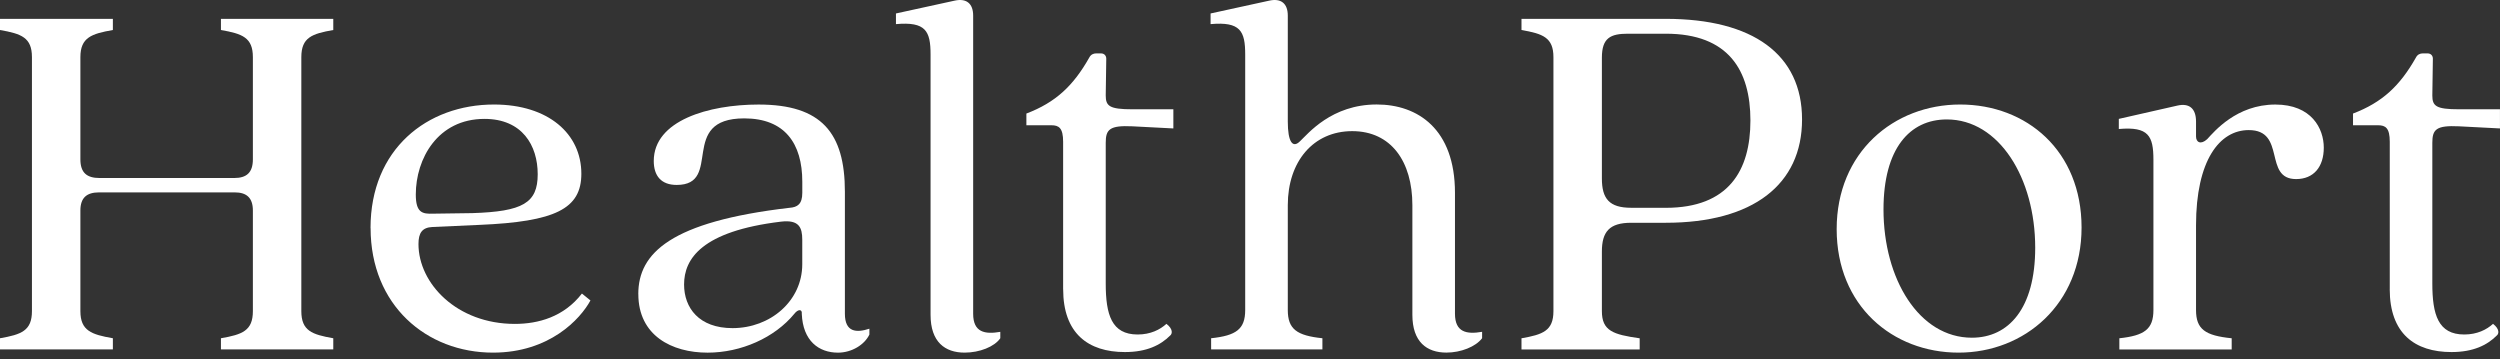
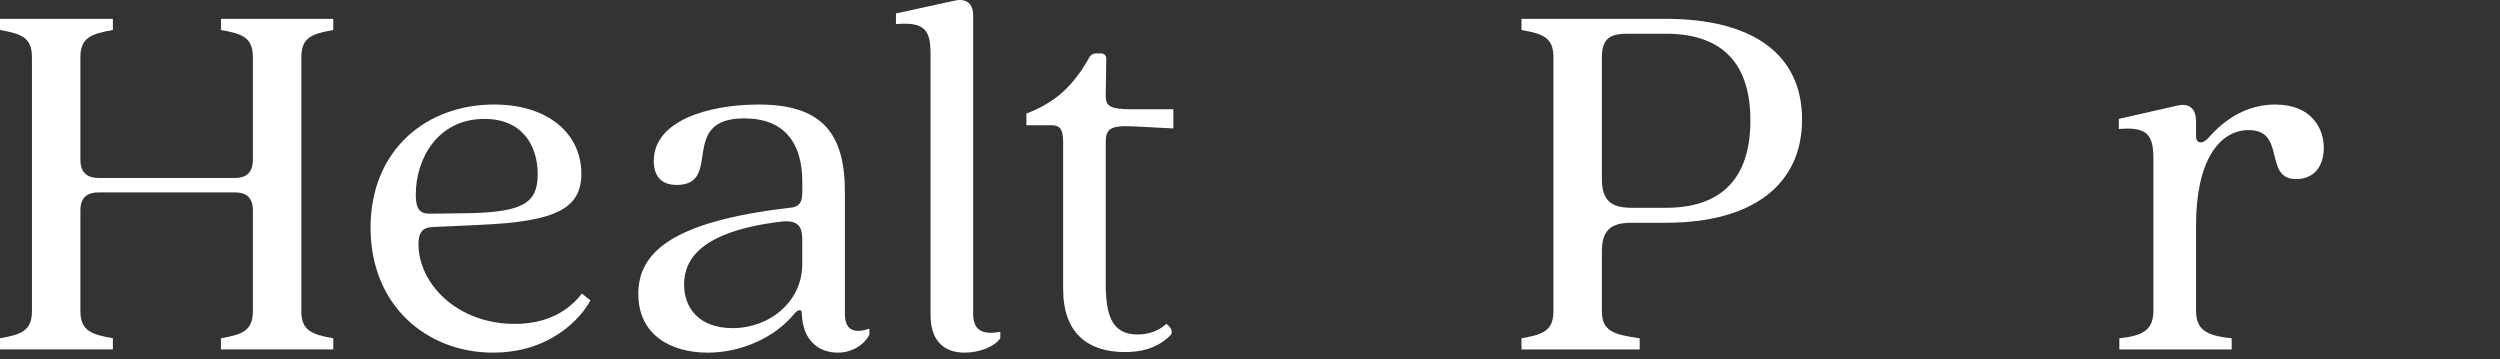
<svg xmlns="http://www.w3.org/2000/svg" width="480" height="69" viewBox="0 0 480 69" fill="none">
  <rect x="0" y="0" width="480" height="69" fill="#333333" stroke="none" />
  <path d="M6.133 59.727V10.973C6.133 7.192 4.086 6.477 0 5.763V3.619H21.672V5.763C17.585 6.477 15.435 7.192 15.435 10.973V30.598C15.435 33.151 16.663 34.178 19.112 34.178H44.974C47.326 34.178 48.553 33.157 48.553 30.598V10.973C48.553 7.192 46.507 6.477 42.421 5.763V3.619H63.989V5.763C59.903 6.477 57.856 7.192 57.856 10.973V59.734C57.856 63.515 59.903 64.229 63.989 64.944V67.088H42.421V64.944C46.507 64.229 48.553 63.515 48.553 59.734V40.414C48.553 37.958 47.326 36.938 45.078 36.938H19.015C16.663 36.938 15.435 37.958 15.435 40.414V59.734C15.435 63.515 17.579 64.229 21.672 64.944V67.088H0V64.944C4.086 64.229 6.133 63.515 6.133 59.734V59.727Z" fill="white" />
  <path d="M71.141 43.785C71.141 28.655 81.977 20.067 94.853 20.067C105.279 20.067 111.62 25.686 111.62 33.359C111.62 40.102 106.611 42.557 92.098 43.175L83.004 43.584C81.061 43.688 80.347 44.708 80.347 46.858C80.347 54.42 87.707 62.189 98.848 62.189C103.343 62.189 108.255 60.858 111.73 56.362L113.367 57.687C111.425 61.267 105.494 67.705 94.664 67.705C81.886 67.705 71.154 58.61 71.154 43.785H71.141ZM83.205 41.024L90.669 40.92C100.381 40.615 103.24 38.978 103.24 33.456C103.24 27.934 100.277 22.828 93.021 22.828C84.023 22.828 79.833 30.494 79.833 37.341C79.833 40.816 81.061 41.122 83.205 41.018V41.024Z" fill="white" />
  <path d="M122.553 56.458C122.553 48.584 128.79 42.556 151.585 39.899C153.118 39.795 154.041 39.184 154.041 37.034V34.89C154.041 27.53 150.669 22.729 142.9 22.729C130.121 22.729 138.911 35.507 129.92 35.507C126.958 35.507 125.522 33.773 125.522 30.908C125.522 23.138 136.052 20.072 145.66 20.072C157.724 20.072 162.22 25.49 162.22 36.839V60.245C162.22 63.825 164.467 63.922 166.923 63.11V64.234C166 66.176 163.551 67.709 160.894 67.709C157.217 67.709 154.151 65.462 153.943 60.245C154.047 59.323 153.229 59.323 152.514 60.245C148.733 64.844 142.295 67.709 135.851 67.709C129.004 67.709 122.56 64.435 122.56 56.464L122.553 56.458ZM140.645 63C147.902 63 154.034 57.789 154.034 50.734V46.031C154.034 43.679 153.424 42.146 149.948 42.556C134.714 44.394 131.343 49.708 131.343 54.619C131.343 59.115 134.207 63 140.645 63Z" fill="white" />
  <path d="M178.668 60.441V10.459C178.668 5.963 177.746 4.118 172.023 4.631V2.585L183.268 0.129C185.515 -0.384 186.847 0.643 186.847 2.994V60.24C186.847 63.819 189.095 64.228 192.057 63.715V64.943C190.933 66.58 188.068 67.704 185.21 67.704C181.429 67.704 178.668 65.658 178.668 60.448V60.441Z" fill="white" />
  <path d="M204.121 55.537V27.22C204.121 24.563 203.302 24.05 201.873 24.05H197.066V21.802C202.685 19.658 206.063 16.488 209.129 11.07C209.435 10.46 209.948 10.252 210.461 10.252H211.384C211.994 10.252 212.404 10.661 212.404 11.271L212.3 18.326C212.3 20.373 213.014 20.983 217.412 20.983H225.286V24.66L217.412 24.251C213.014 24.043 212.3 24.862 212.3 27.421V54.407C212.3 60.436 213.424 64.223 218.432 64.223C220.888 64.223 222.726 63.3 223.954 62.177C225.286 63.197 225.078 64.119 224.669 64.424C222.83 66.263 220.173 67.595 215.983 67.595C208.928 67.595 204.127 64.015 204.127 55.531L204.121 55.537Z" fill="white" />
-   <path d="M271.176 60.441V39.387C271.176 31.006 267.09 25.179 259.625 25.179C252.161 25.179 247.256 31.006 247.256 39.387V59.525C247.256 63.202 248.991 64.43 253.902 64.943V67.087H232.536V64.943C237.343 64.43 239.078 63.209 239.078 59.525V10.459C239.078 5.963 238.155 4.118 232.432 4.631V2.585L243.677 0.129C245.925 -0.384 247.256 0.643 247.256 2.994V23.334C247.256 27.219 248.179 28.551 249.608 27.115C251.141 25.686 255.637 20.06 264.329 20.06C272.202 20.06 279.355 24.763 279.355 37.028V60.233C279.355 63.813 281.602 64.222 284.565 63.709V64.937C283.337 66.574 280.479 67.698 277.718 67.698C273.937 67.698 271.176 65.651 271.176 60.441Z" fill="white" />
  <path d="M298.259 59.727V10.973C298.259 7.192 296.213 6.477 292.126 5.763V3.619H319.827C336.587 3.619 345.994 10.466 345.994 22.939C345.994 35.412 336.587 42.772 319.827 42.772H313.181C308.991 42.772 307.562 44.507 307.562 48.294V59.74C307.562 63.521 309.705 64.236 314.818 64.951V67.094H292.126V64.951C296.213 64.236 298.259 63.521 298.259 59.74V59.727ZM313.181 39.901H319.827C331.89 39.901 336.081 32.748 336.081 23.134C336.081 13.519 331.89 6.471 319.827 6.471H312.57C309.199 6.471 307.562 7.289 307.562 11.07V34.275C307.562 38.16 308.991 39.894 313.181 39.894V39.901Z" fill="white" />
-   <path d="M352.64 43.987C352.64 29.266 363.58 20.067 376.351 20.067C389.123 20.067 399.66 28.961 399.66 43.681C399.66 58.402 388.72 67.705 376.046 67.705C363.372 67.705 352.64 58.707 352.64 43.993V43.987ZM378.599 64.84C385.654 64.84 390.76 59.221 390.76 47.566C390.76 34.177 383.809 22.932 373.792 22.932C366.639 22.932 361.631 28.551 361.631 40.206C361.631 53.595 368.478 64.84 378.599 64.84Z" fill="white" />
  <path d="M413.458 59.524V30.7C413.458 26.101 412.536 24.262 406.812 24.769V22.826L418.058 20.273C420.305 19.76 421.637 20.787 421.637 23.34V26.204C421.637 27.328 422.56 27.841 423.781 26.718C425.113 25.288 429.4 20.072 436.864 20.072C443.816 20.072 446.167 24.671 446.167 28.355C446.167 32.038 444.225 34.383 440.853 34.383C434.513 34.383 439.015 24.977 431.758 24.977C426.139 24.977 421.637 30.804 421.637 43.277V59.531C421.637 63.208 423.372 64.435 428.484 64.948V67.092H406.916V64.948C411.724 64.435 413.458 63.214 413.458 59.531V59.524Z" fill="white" />
-   <path d="M458.835 55.537V27.22C458.835 24.563 458.016 24.05 456.587 24.05H451.78V21.802C457.399 19.658 460.777 16.488 463.844 11.07C464.149 10.46 464.662 10.252 465.169 10.252H466.091C466.702 10.252 467.111 10.661 467.111 11.271L467.007 18.326C467.007 20.373 467.722 20.983 472.12 20.983H479.994V24.66L472.12 24.251C467.722 24.043 467.007 24.862 467.007 27.421V54.407C467.007 60.436 468.131 64.223 473.14 64.223C475.596 64.223 477.434 63.3 478.662 62.177C479.987 63.197 479.786 64.119 479.376 64.424C477.538 66.263 474.881 67.595 470.684 67.595C463.629 67.595 458.828 64.015 458.828 55.531L458.835 55.537Z" fill="white" />
</svg>